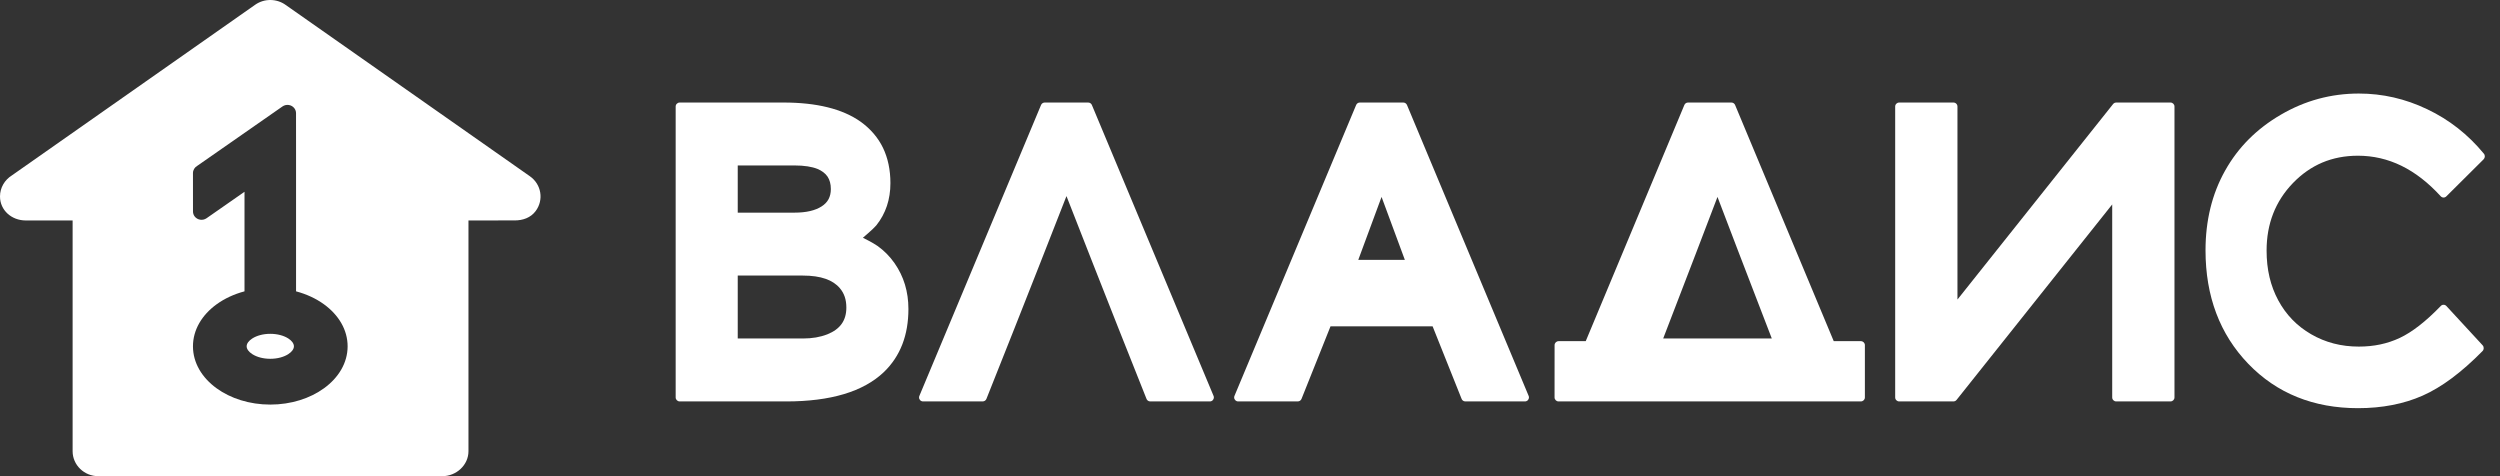
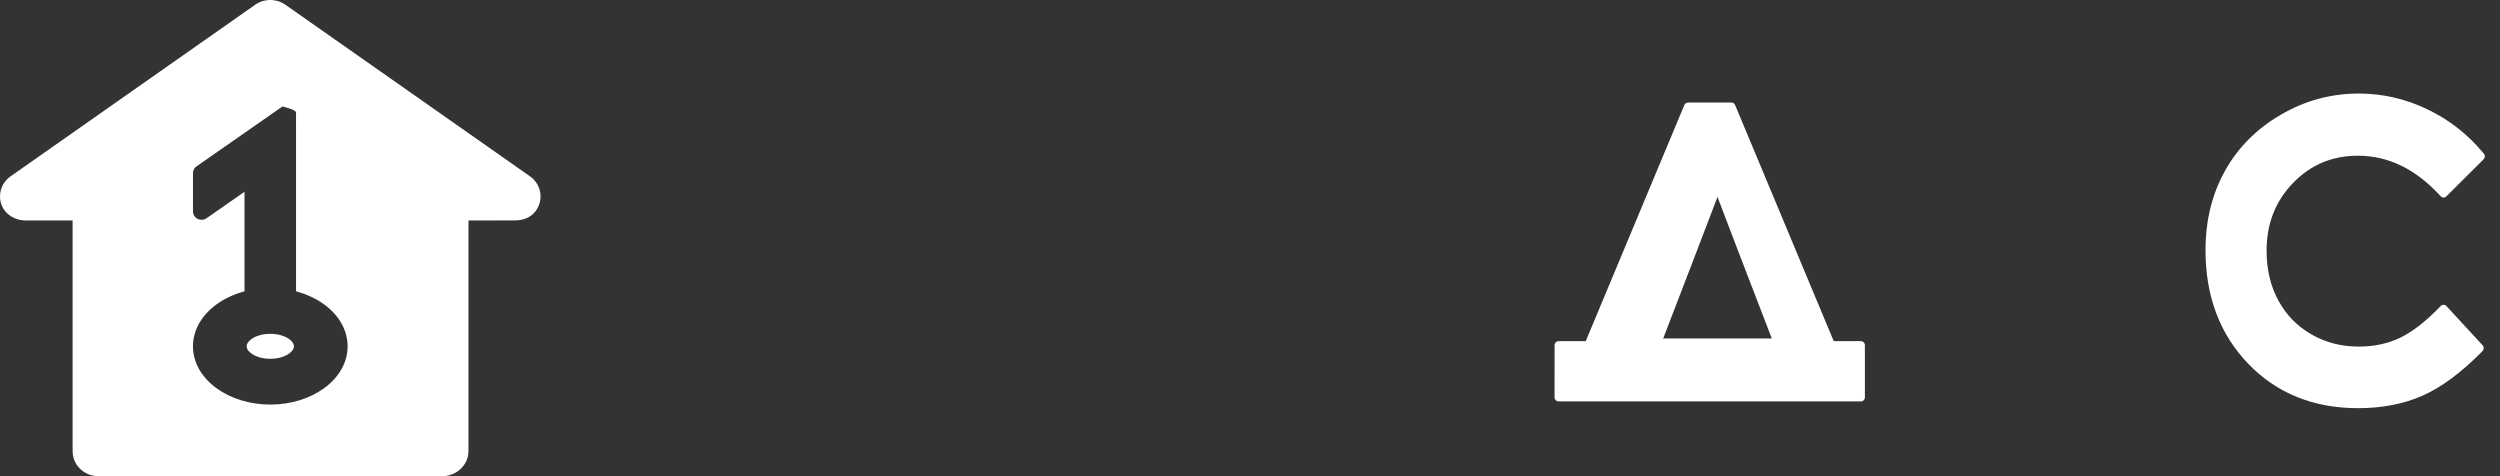
<svg xmlns="http://www.w3.org/2000/svg" width="168" height="32" viewBox="0 0 168 32" fill="none">
  <rect x="0" y="0" width="168" height="32" fill="#333333" stroke="none" />
-   <path fill-rule="evenodd" clip-rule="evenodd" d="M61.046 20.764C61.046 21.64 60.91 22.432 60.638 23.137C60.364 23.847 59.952 24.466 59.404 24.996L59.403 24.997C58.708 25.661 57.807 26.158 56.702 26.487C55.611 26.813 54.322 26.976 52.836 26.976H45.678C45.527 26.976 45.405 26.856 45.405 26.708V7.157C45.405 7.01 45.527 6.89 45.678 6.89H52.647C53.763 6.89 54.752 6.996 55.613 7.209C56.485 7.424 57.228 7.749 57.839 8.183C58.496 8.657 59.008 9.251 59.338 9.936C59.669 10.625 59.836 11.416 59.836 12.309C59.836 12.856 59.757 13.366 59.6 13.838C59.441 14.313 59.205 14.748 58.889 15.143C58.885 15.148 58.881 15.153 58.876 15.158L58.874 15.16C58.695 15.38 57.987 15.977 57.987 15.977C57.987 15.977 58.677 16.317 58.977 16.533C59.418 16.849 59.796 17.232 60.11 17.68C60.422 18.126 60.657 18.607 60.813 19.123C60.968 19.638 61.046 20.184 61.046 20.764ZM56.766 19.943C56.839 20.159 56.875 20.402 56.875 20.67C56.875 21.105 56.77 21.47 56.559 21.765C56.349 22.059 56.032 22.291 55.608 22.462L55.594 22.467C55.357 22.56 55.102 22.63 54.831 22.677C54.558 22.723 54.265 22.747 53.951 22.747H49.576V18.518H53.951C54.557 18.518 55.07 18.592 55.487 18.739C55.889 18.88 56.207 19.091 56.441 19.37L56.442 19.372C56.586 19.54 56.693 19.73 56.766 19.943ZM55.61 11.867C55.758 12.09 55.833 12.369 55.833 12.704C55.833 12.966 55.781 13.195 55.676 13.389C55.574 13.578 55.42 13.738 55.214 13.87C54.999 14.008 54.741 14.112 54.442 14.182C54.136 14.254 53.782 14.29 53.382 14.29H49.576V11.118H53.382C53.716 11.118 54.014 11.139 54.276 11.18C54.524 11.219 54.743 11.275 54.931 11.35C55.227 11.473 55.465 11.651 55.61 11.867Z" fill="white" />
-   <path d="M81.304 26.976H77.295C77.173 26.976 77.07 26.895 77.037 26.784C74.533 20.522 71.667 13.177 71.667 13.177C71.667 13.177 68.797 20.53 66.287 26.807C66.245 26.911 66.144 26.974 66.038 26.975L62.029 26.976C61.88 26.976 61.76 26.856 61.76 26.708C61.76 26.666 61.77 26.626 61.788 26.59L69.958 7.055C70.001 6.952 70.101 6.89 70.206 6.89L73.127 6.89C73.245 6.89 73.345 6.966 73.381 7.071L81.552 26.606C81.609 26.742 81.544 26.898 81.407 26.955C81.373 26.969 81.338 26.976 81.304 26.976Z" fill="white" />
-   <path fill-rule="evenodd" clip-rule="evenodd" d="M102.478 26.976H98.469C98.347 26.976 98.245 26.895 98.211 26.784L96.271 21.929H89.411L87.461 26.807C87.419 26.911 87.319 26.974 87.212 26.975L83.203 26.976C83.055 26.976 82.935 26.856 82.935 26.708C82.935 26.666 82.945 26.626 82.962 26.59L91.133 7.055C91.176 6.952 91.275 6.89 91.38 6.89L94.301 6.89C94.419 6.89 94.519 6.966 94.556 7.071L102.726 26.606C102.783 26.742 102.718 26.898 102.581 26.955C102.548 26.969 102.513 26.976 102.478 26.976ZM92.841 13.233L94.405 17.461H91.277L92.841 13.233Z" fill="white" />
  <path fill-rule="evenodd" clip-rule="evenodd" d="M125.052 26.975L104.735 26.976C104.587 26.976 104.466 26.856 104.466 26.708L104.468 23.194C104.468 23.047 104.588 22.927 104.735 22.927V22.926H106.561L113.189 7.055C113.231 6.952 113.331 6.89 113.436 6.89L116.352 6.89C116.469 6.89 116.569 6.966 116.605 7.071L123.227 22.926H125.052C125.2 22.926 125.321 23.046 125.321 23.194C125.321 23.2 125.321 23.205 125.32 23.211L125.32 23.217L125.32 26.708C125.32 26.855 125.2 26.975 125.052 26.975ZM119.065 22.747H111.766C112.878 19.888 115.415 13.233 115.415 13.233C115.415 13.233 117.878 19.697 119.065 22.747Z" fill="white" />
-   <path d="M145.856 26.976H142.21C142.061 26.976 141.94 26.856 141.94 26.708V13.738L131.482 26.873C131.429 26.94 131.351 26.976 131.271 26.976H127.626C127.477 26.976 127.356 26.856 127.356 26.708V7.157C127.356 7.01 127.477 6.89 127.626 6.89H131.271C131.421 6.89 131.541 7.01 131.541 7.157V20.128L141.999 6.993C142.052 6.926 142.131 6.891 142.21 6.891V6.89H145.856C146.005 6.89 146.125 7.01 146.125 7.157V26.708C146.125 26.856 146.005 26.976 145.856 26.976Z" fill="white" />
  <path d="M166.898 10.706L164.39 13.199C164.285 13.304 164.117 13.299 164.016 13.189C163.184 12.277 162.304 11.594 161.376 11.14C160.453 10.69 159.478 10.464 158.45 10.464C157.582 10.464 156.785 10.618 156.059 10.924C155.333 11.231 154.675 11.691 154.084 12.303C153.495 12.915 153.052 13.598 152.758 14.353C152.463 15.108 152.315 15.937 152.315 16.839C152.315 17.473 152.38 18.069 152.511 18.625C152.641 19.178 152.837 19.696 153.098 20.18C153.359 20.665 153.673 21.097 154.041 21.476C154.41 21.857 154.834 22.186 155.311 22.462C155.79 22.739 156.296 22.946 156.828 23.084C157.361 23.223 157.922 23.291 158.511 23.291C159.017 23.291 159.497 23.243 159.953 23.147C160.409 23.05 160.844 22.905 161.259 22.711C161.673 22.517 162.111 22.24 162.571 21.883C163.035 21.523 163.519 21.082 164.021 20.56C164.125 20.453 164.292 20.454 164.395 20.562L164.398 20.565L166.832 23.203C166.933 23.313 166.93 23.488 166.824 23.593C166.119 24.309 165.433 24.916 164.765 25.413C164.092 25.914 163.437 26.305 162.799 26.587C162.163 26.868 161.483 27.078 160.758 27.218C160.033 27.359 159.267 27.429 158.458 27.429C156.965 27.429 155.602 27.181 154.372 26.684C153.139 26.188 152.044 25.443 151.086 24.45C150.128 23.455 149.409 22.32 148.929 21.045C148.451 19.775 148.211 18.368 148.211 16.825C148.211 15.825 148.32 14.878 148.538 13.986C148.756 13.092 149.085 12.255 149.523 11.473C149.526 11.467 149.529 11.462 149.532 11.457C149.967 10.682 150.494 9.982 151.115 9.359C151.739 8.733 152.457 8.183 153.271 7.709C154.08 7.236 154.922 6.88 155.797 6.642C156.673 6.405 157.578 6.286 158.511 6.286C159.307 6.286 160.088 6.373 160.855 6.548C161.619 6.723 162.37 6.987 163.108 7.34C163.845 7.69 164.531 8.114 165.165 8.611C165.799 9.108 166.383 9.681 166.916 10.327C167.009 10.439 166.999 10.605 166.898 10.706Z" fill="white" />
-   <path fill-rule="evenodd" clip-rule="evenodd" d="M31.481 30.322V14.815L34.594 14.812C35.13 14.812 35.657 14.637 35.995 14.185C36.556 13.435 36.383 12.387 35.609 11.844L19.206 0.338C18.615 -0.094 17.779 -0.124 17.148 0.319L0.795 11.79C0.317 12.088 0 12.609 0 13.201C0 14.128 0.776 14.815 1.732 14.815H4.88V30.322C4.88 31.249 5.656 32 6.612 32H18.163H29.714C30.671 32 31.481 31.249 31.481 30.322ZM19.375 23.797C19.076 23.99 18.647 24.111 18.163 24.111C17.689 24.111 17.267 23.995 16.968 23.807L16.95 23.795C16.719 23.646 16.575 23.459 16.575 23.272C16.575 23.084 16.719 22.898 16.95 22.748L16.952 22.747C17.251 22.554 17.68 22.433 18.163 22.433C18.646 22.433 19.075 22.553 19.377 22.747C19.608 22.898 19.751 23.084 19.751 23.272C19.751 23.459 19.608 23.646 19.376 23.795L19.375 23.797ZM23.36 23.272C23.36 24.383 22.754 25.38 21.774 26.091C20.842 26.769 19.564 27.188 18.163 27.188C16.762 27.188 15.485 26.769 14.552 26.091C13.573 25.38 12.967 24.383 12.967 23.272C12.967 22.16 13.573 21.164 14.552 20.452C15.081 20.068 15.721 19.767 16.431 19.578V12.888L13.88 14.666C13.622 14.846 13.262 14.789 13.077 14.54C13.004 14.441 12.969 14.327 12.969 14.214L12.967 11.63C12.967 11.427 13.079 11.249 13.246 11.151L18.982 7.154C19.24 6.974 19.6 7.03 19.785 7.28C19.858 7.379 19.893 7.493 19.893 7.606L19.895 10.19V19.578C20.606 19.767 21.246 20.068 21.775 20.452C22.754 21.164 23.36 22.161 23.36 23.272Z" fill="white" />
+   <path fill-rule="evenodd" clip-rule="evenodd" d="M31.481 30.322V14.815L34.594 14.812C35.13 14.812 35.657 14.637 35.995 14.185C36.556 13.435 36.383 12.387 35.609 11.844L19.206 0.338C18.615 -0.094 17.779 -0.124 17.148 0.319L0.795 11.79C0.317 12.088 0 12.609 0 13.201C0 14.128 0.776 14.815 1.732 14.815H4.88V30.322C4.88 31.249 5.656 32 6.612 32H18.163H29.714C30.671 32 31.481 31.249 31.481 30.322ZM19.375 23.797C19.076 23.99 18.647 24.111 18.163 24.111C17.689 24.111 17.267 23.995 16.968 23.807L16.95 23.795C16.719 23.646 16.575 23.459 16.575 23.272C16.575 23.084 16.719 22.898 16.95 22.748L16.952 22.747C17.251 22.554 17.68 22.433 18.163 22.433C18.646 22.433 19.075 22.553 19.377 22.747C19.608 22.898 19.751 23.084 19.751 23.272C19.751 23.459 19.608 23.646 19.376 23.795L19.375 23.797ZM23.36 23.272C23.36 24.383 22.754 25.38 21.774 26.091C20.842 26.769 19.564 27.188 18.163 27.188C16.762 27.188 15.485 26.769 14.552 26.091C13.573 25.38 12.967 24.383 12.967 23.272C12.967 22.16 13.573 21.164 14.552 20.452C15.081 20.068 15.721 19.767 16.431 19.578V12.888L13.88 14.666C13.622 14.846 13.262 14.789 13.077 14.54C13.004 14.441 12.969 14.327 12.969 14.214L12.967 11.63C12.967 11.427 13.079 11.249 13.246 11.151L18.982 7.154C19.858 7.379 19.893 7.493 19.893 7.606L19.895 10.19V19.578C20.606 19.767 21.246 20.068 21.775 20.452C22.754 21.164 23.36 22.161 23.36 23.272Z" fill="white" />
</svg>